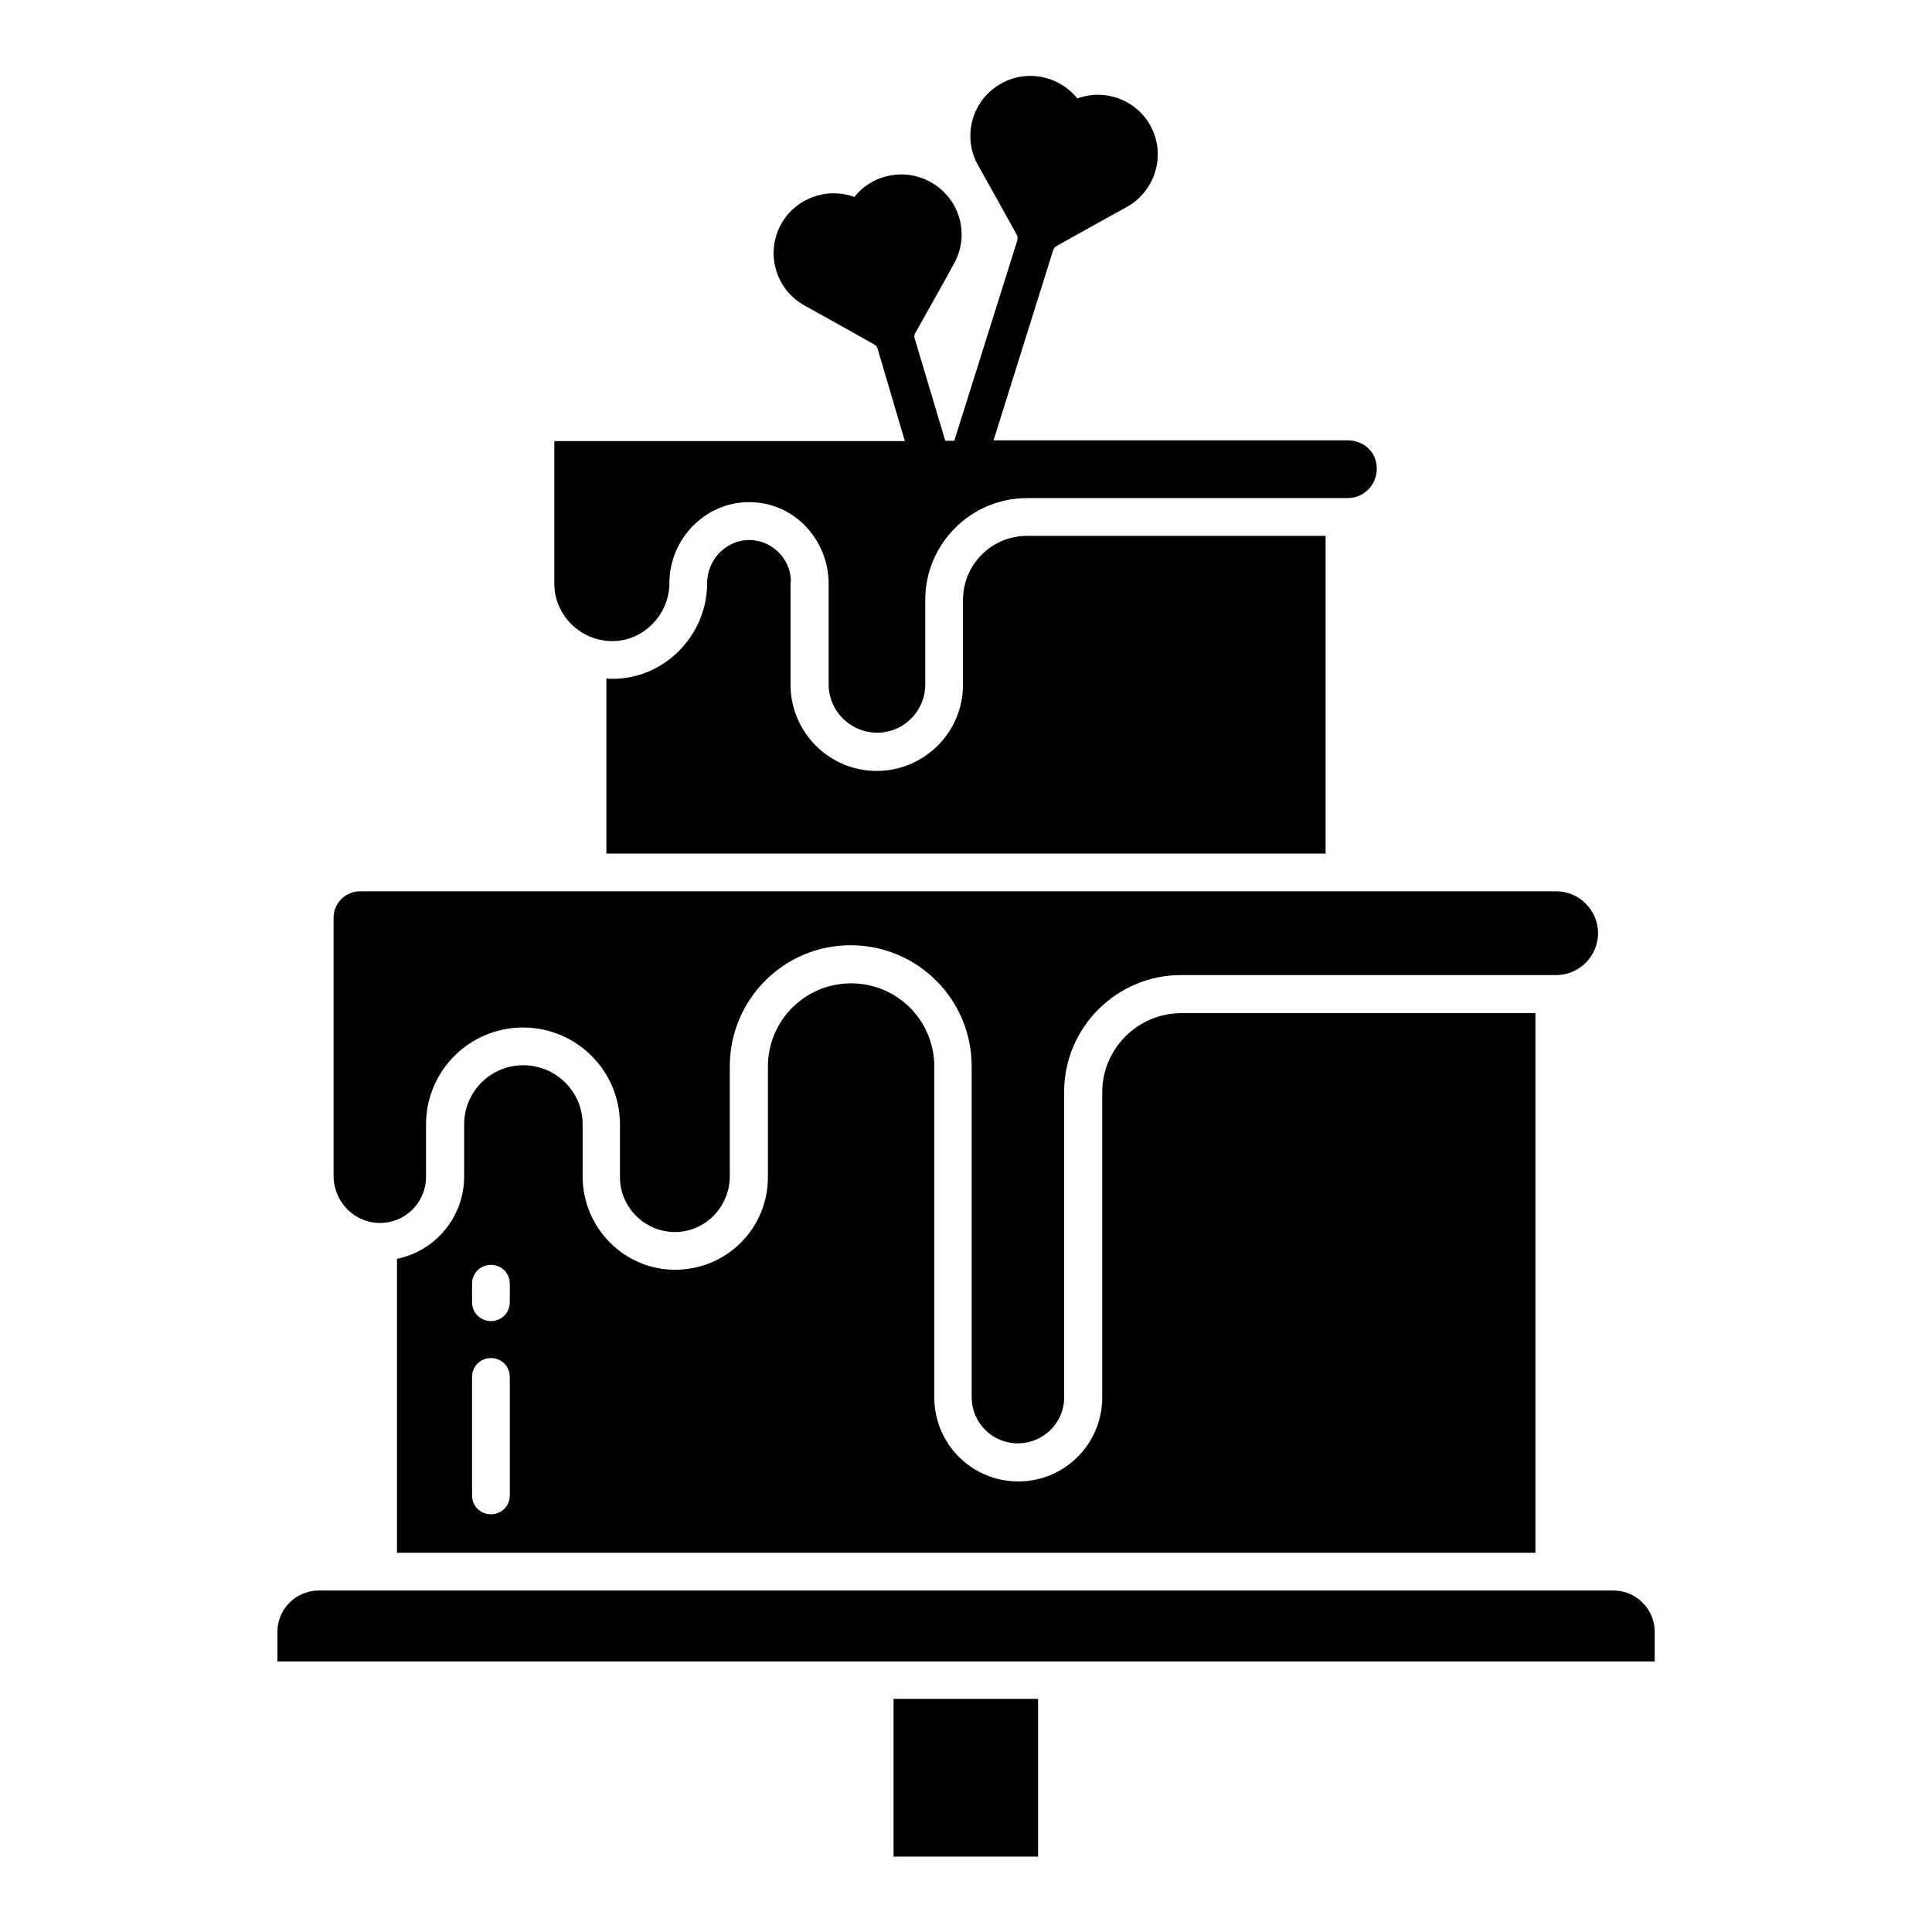
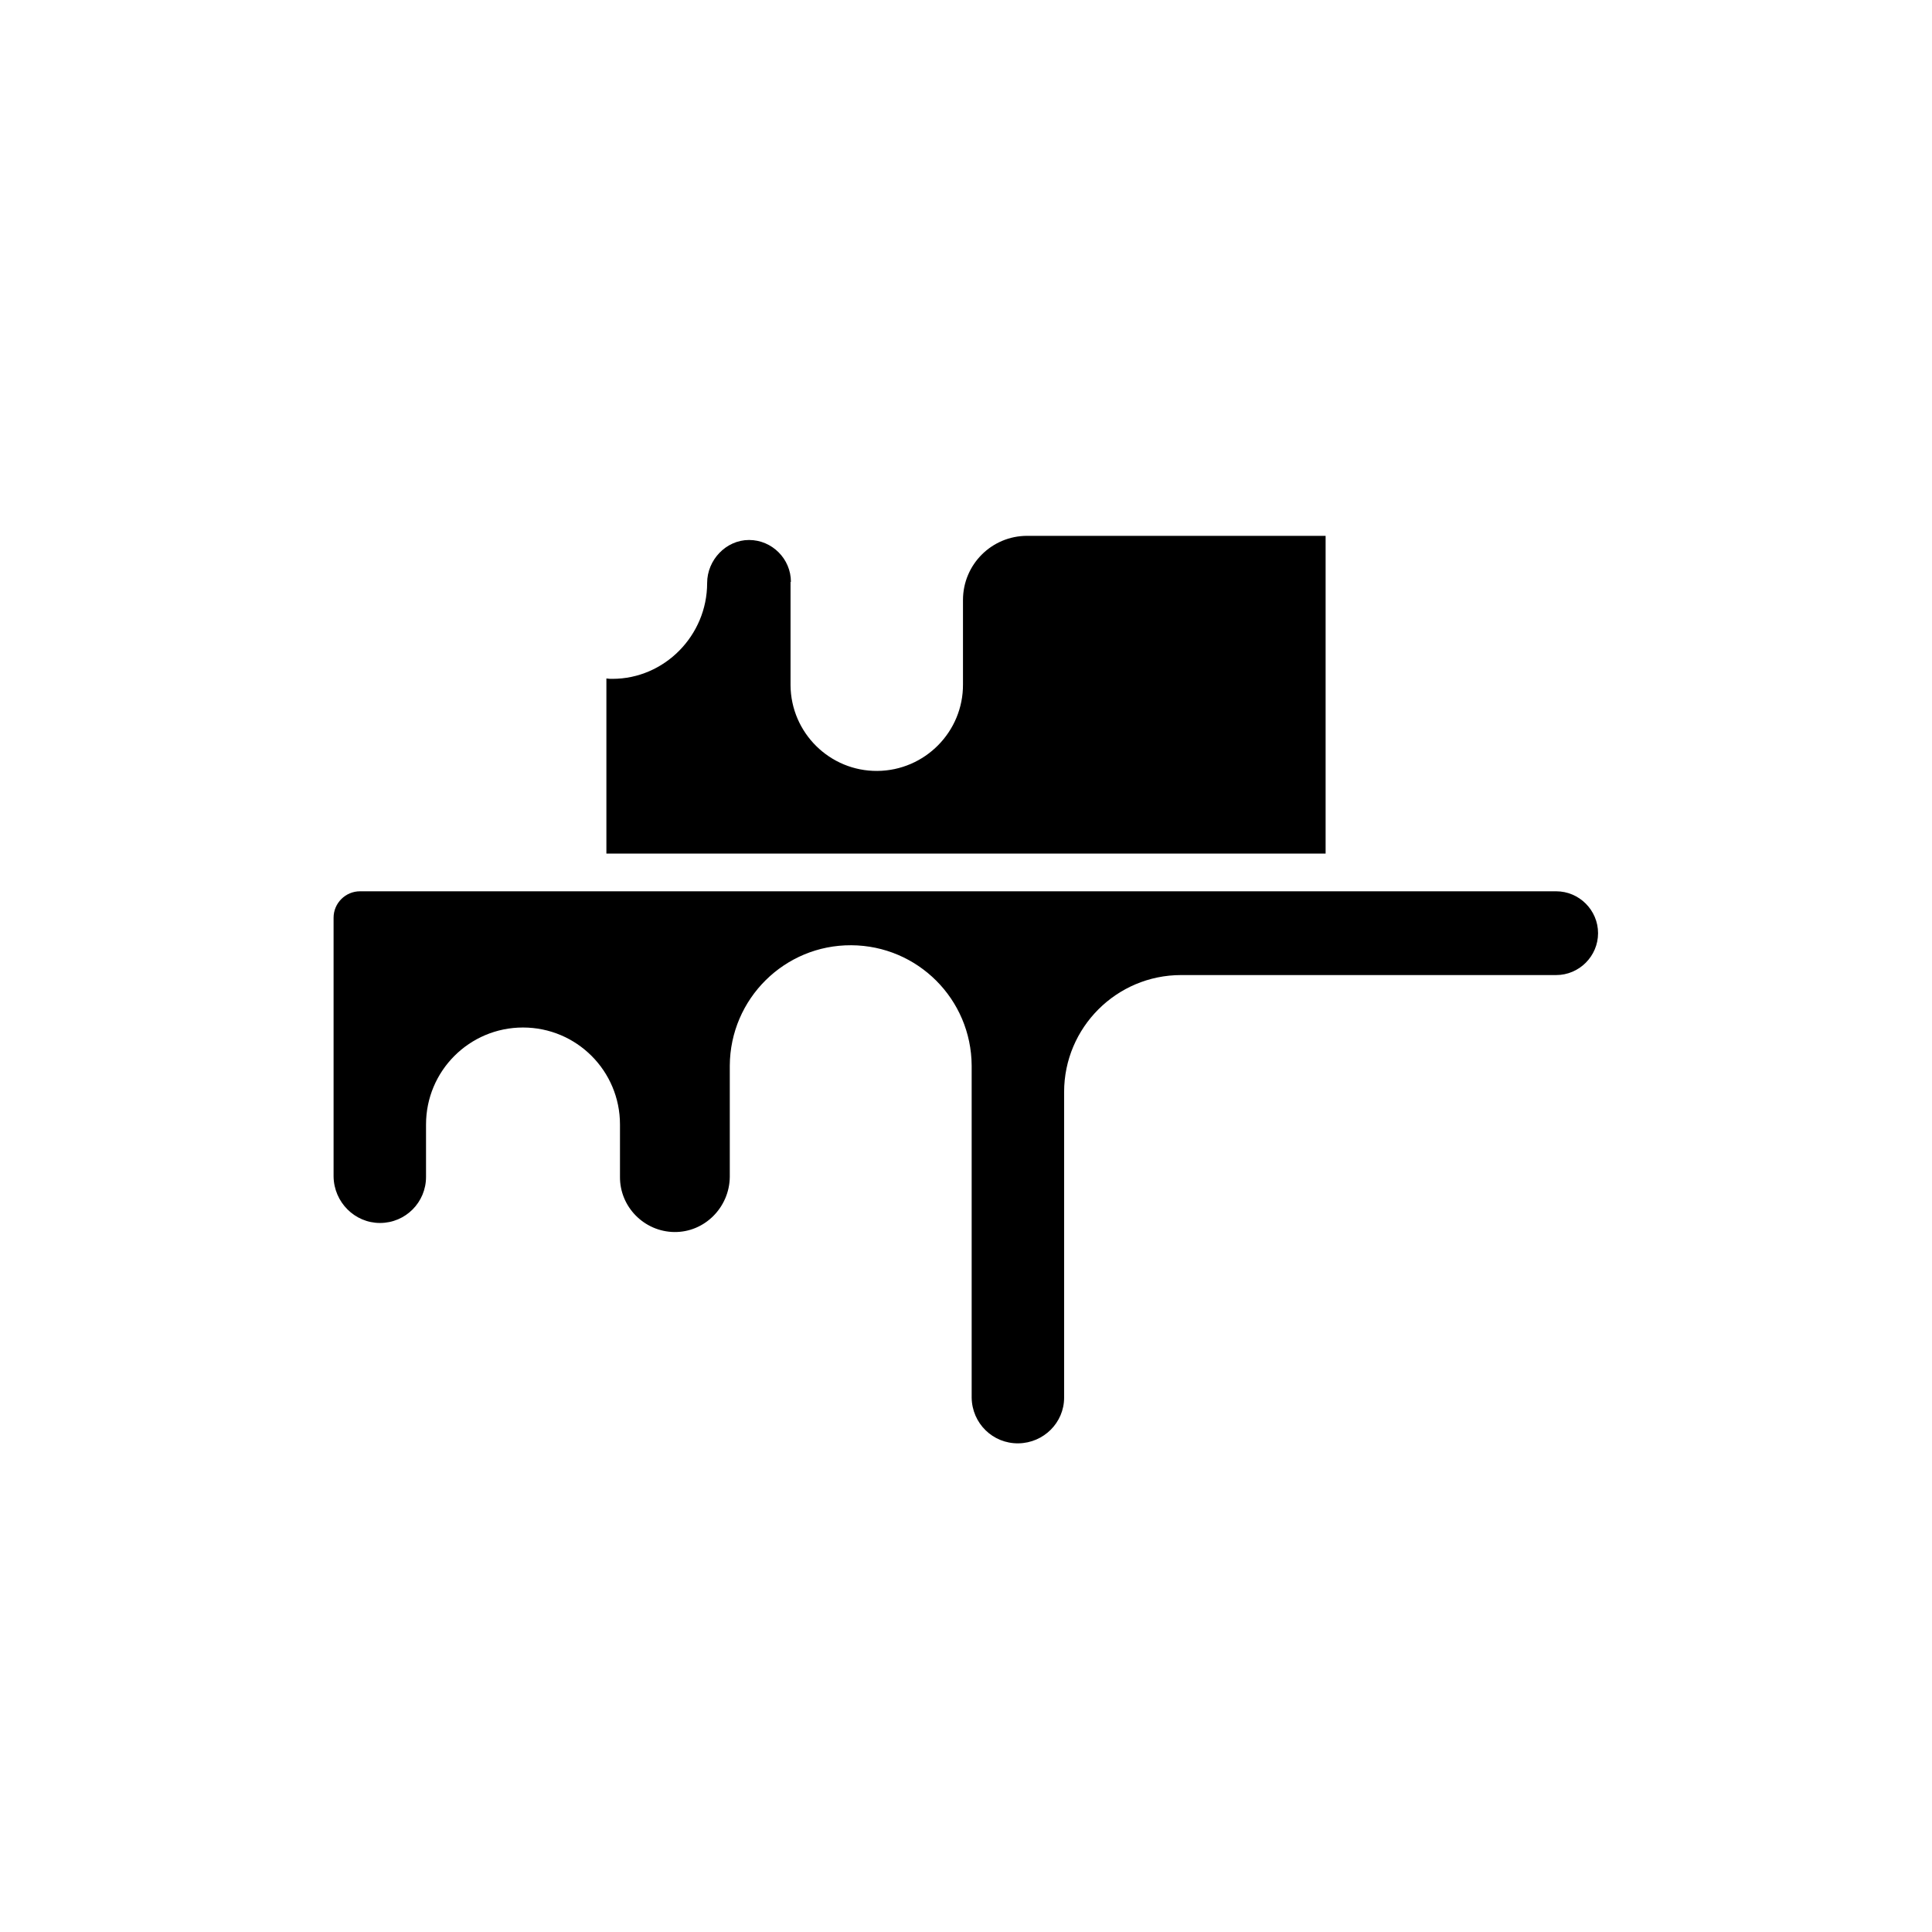
<svg xmlns="http://www.w3.org/2000/svg" width="1200pt" height="1200pt" version="1.1" viewBox="0 0 1200 1200">
  <path d="m236.02 759.61c15.938 0 28.594-12.891 28.594-28.594v-32.578c0-33.281 26.953-60.234 60.234-60.234s60.234 26.953 60.234 60.234v32.344c-0.234 18.75 15 34.219 33.75 34.453s34.219-15.234 34.453-34.219v-69.141c0.234-41.484 33.984-75 75.469-74.766 41.25 0.234 74.531 33.516 74.766 74.766v206.25c0.234 15.938 13.125 28.594 29.062 28.359 15.703-0.234 28.359-12.891 28.359-28.359v-189.84c0-40.078 32.578-72.656 72.656-72.656h232.97c14.297 0 26.016-11.719 26.016-26.016s-11.719-26.016-26.016-26.016h-742.97c-8.906 0-16.406 7.266-16.406 16.406v160.78c0.234 15.938 13.125 28.828 28.828 28.828z" />
  <path d="m491.25 361.41c0-14.297-11.719-26.016-26.016-26.016s-26.016 12.422-26.016 26.719c0 32.578-26.484 59.531-58.828 59.531-1.172 0-2.344 0-3.75-0.234v108.75h446.72v-197.34h-185.39c-22.031 0-39.844 17.812-39.844 39.844v52.266c0.234 29.531-23.672 53.672-53.203 53.906s-53.672-23.672-53.906-53.203v-0.703-63.516z" />
-   <path d="m555 1055.2h89.766v97.969h-89.766z" />
-   <path d="m325.08 661.64c-20.391 0-36.797 16.406-36.797 36.797v32.344c0 24.844-17.578 46.172-41.719 51.094v182.58h707.11v-335.16h-219.84c-27.188 0-49.219 22.031-49.219 49.219v189.84c-0.234 28.828-23.672 52.031-52.5 51.797-28.594-0.234-51.562-23.203-51.797-51.797v-206.25c-0.234-28.594-23.438-51.562-52.031-51.328-28.359 0.234-51.094 22.969-51.328 51.328v68.672c0.234 31.875-25.312 57.656-57.188 57.891s-57.656-25.781-57.891-57.656v-32.812c0-20.156-16.641-36.562-36.797-36.562zm-8.438 267.19c0 6.562-5.156 11.719-11.719 11.719s-11.719-5.156-11.719-11.719v-73.594c0-6.562 5.156-11.719 11.719-11.719s11.719 5.156 11.719 11.719zm0-120c0 6.562-5.156 11.719-11.719 11.719s-11.719-5.156-11.719-11.719v-11.484c0-6.562 5.156-11.719 11.719-11.719s11.719 5.156 11.719 11.719z" />
-   <path d="m1002 987.89h-803.91c-14.297 0-25.781 11.484-25.781 25.781v18.281h855.47v-18.281c0-14.297-11.484-25.781-25.781-25.781z" />
-   <path d="m380.39 398.2c19.453 0 35.391-16.641 35.391-36.094 0-29.766 26.25-54.141 56.719-49.688 24.375 3.516 42.188 25.312 42.188 50.156v62.109c-0.234 18.281 16.172 33.047 35.156 30 14.297-2.344 25.078-15.234 24.844-29.766v-0.234-52.031c0-34.922 28.359-63.281 63.281-63.281h199.22c11.719 0 20.859-11.484 17.109-23.906-2.344-7.266-9.375-11.953-17.109-11.953h-220.08l37.031-118.12c0.469-1.172 1.172-2.109 2.109-2.578 10.781-6.094 34.453-19.219 43.828-24.375 17.812-10.078 24.375-32.812 14.297-50.625-8.906-15.938-28.125-22.969-45.234-16.641-11.484-14.297-31.641-18.281-47.578-9.141-17.812 10.078-24.141 32.812-14.062 50.625 5.156 9.141 17.812 31.875 23.906 42.891 0.703 1.172 0.703 2.344 0.469 3.75l-39.141 124.45h-5.625l-18.984-63.516c-0.469-1.172-0.234-2.578 0.469-3.516 6.094-11.016 18.984-33.75 23.906-42.891 10.078-17.812 3.75-40.547-14.297-50.625-8.672-4.922-18.75-6.094-28.359-3.516-7.734 2.109-14.297 6.562-19.219 12.656-19.219-7.031-40.781 2.812-47.812 22.031-6.328 17.109 0.703 36.328 16.641 45.234 9.375 5.156 32.812 18.281 43.594 24.375 1.172 0.703 1.875 1.641 2.109 2.812l16.875 57.188h-217.73v89.297c0.469 19.219 16.406 34.922 36.094 34.922z" />
</svg>